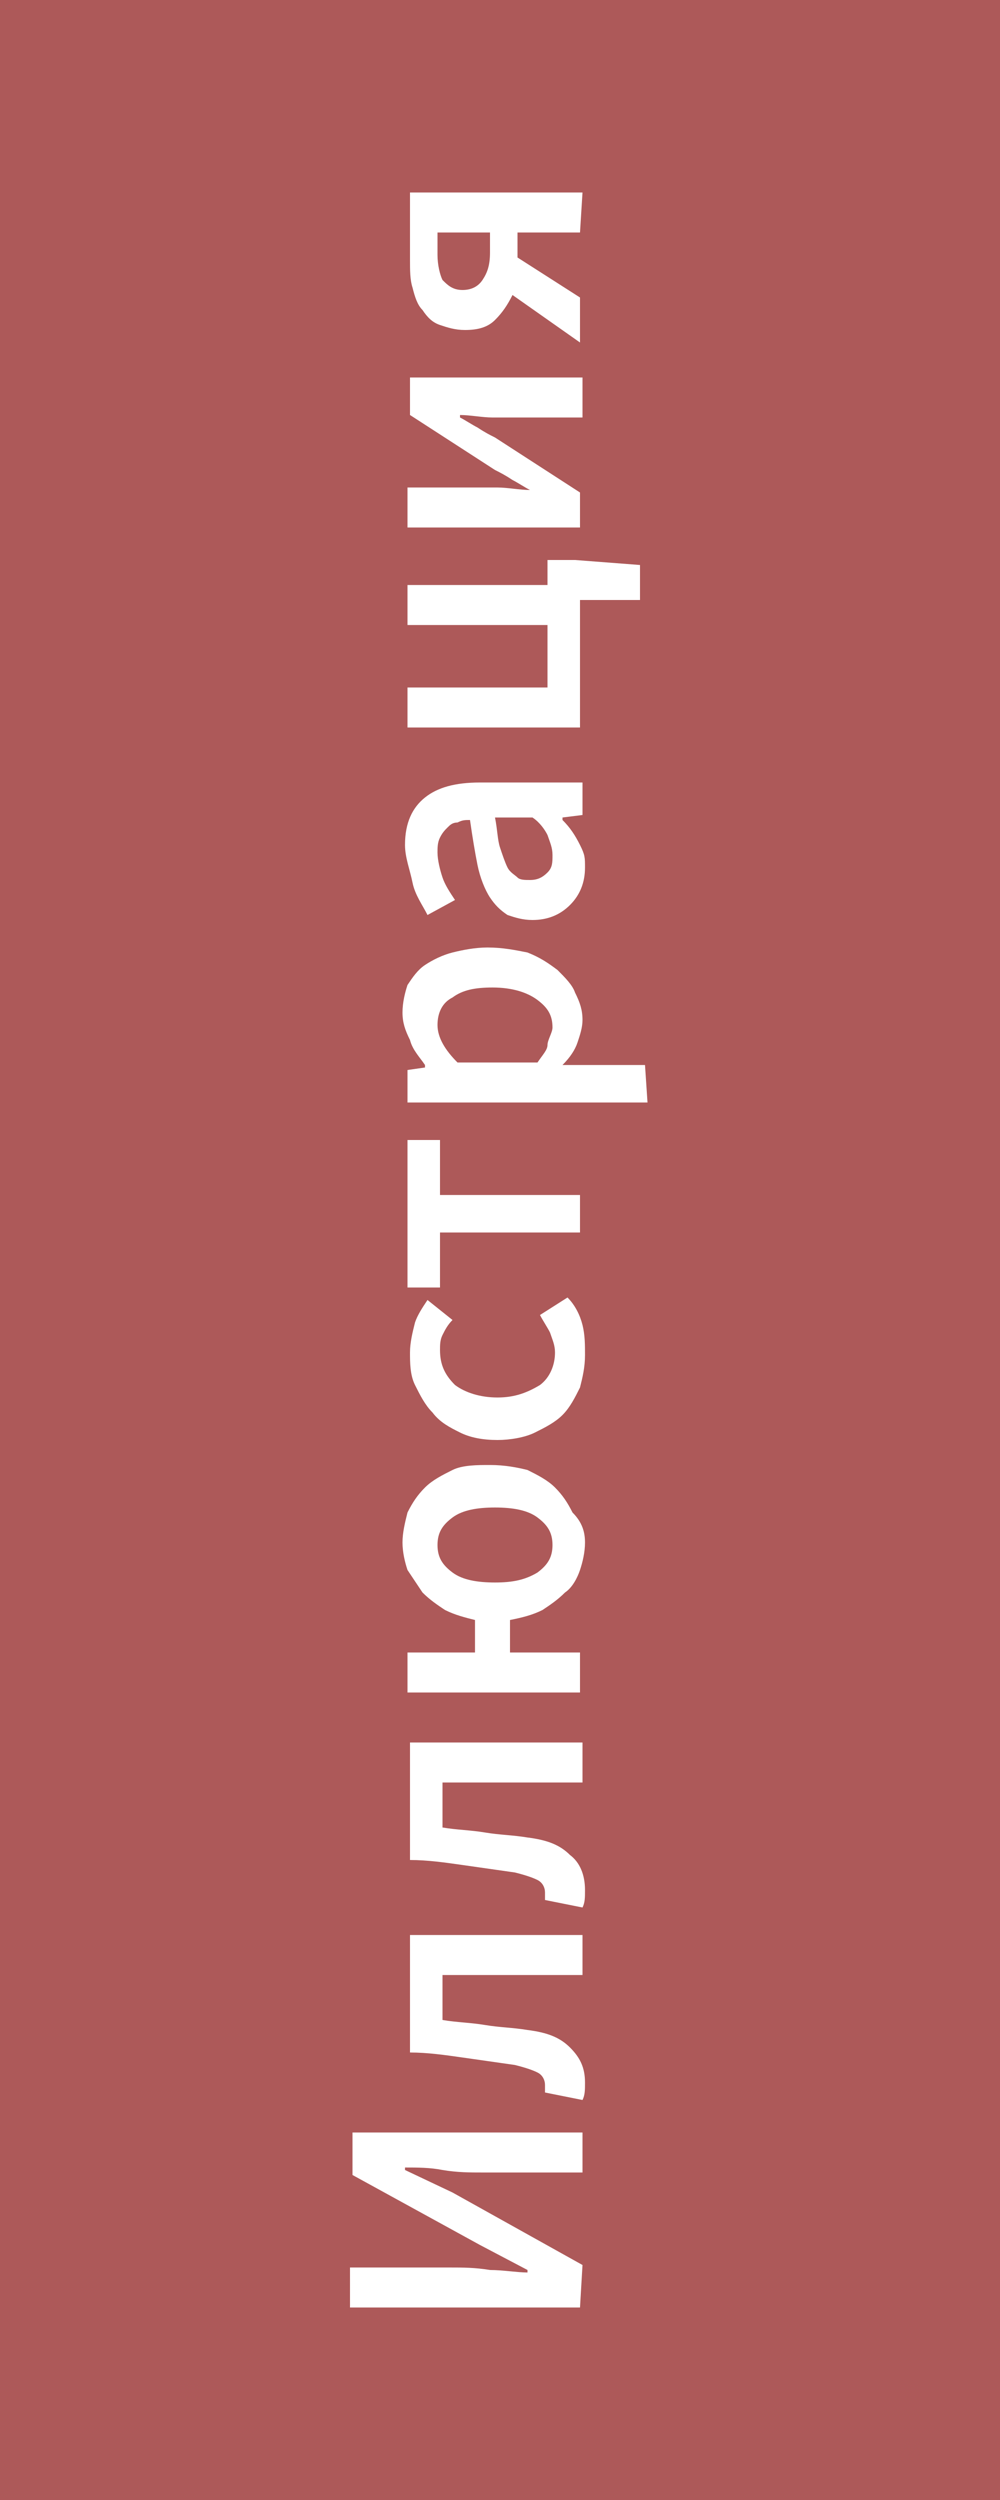
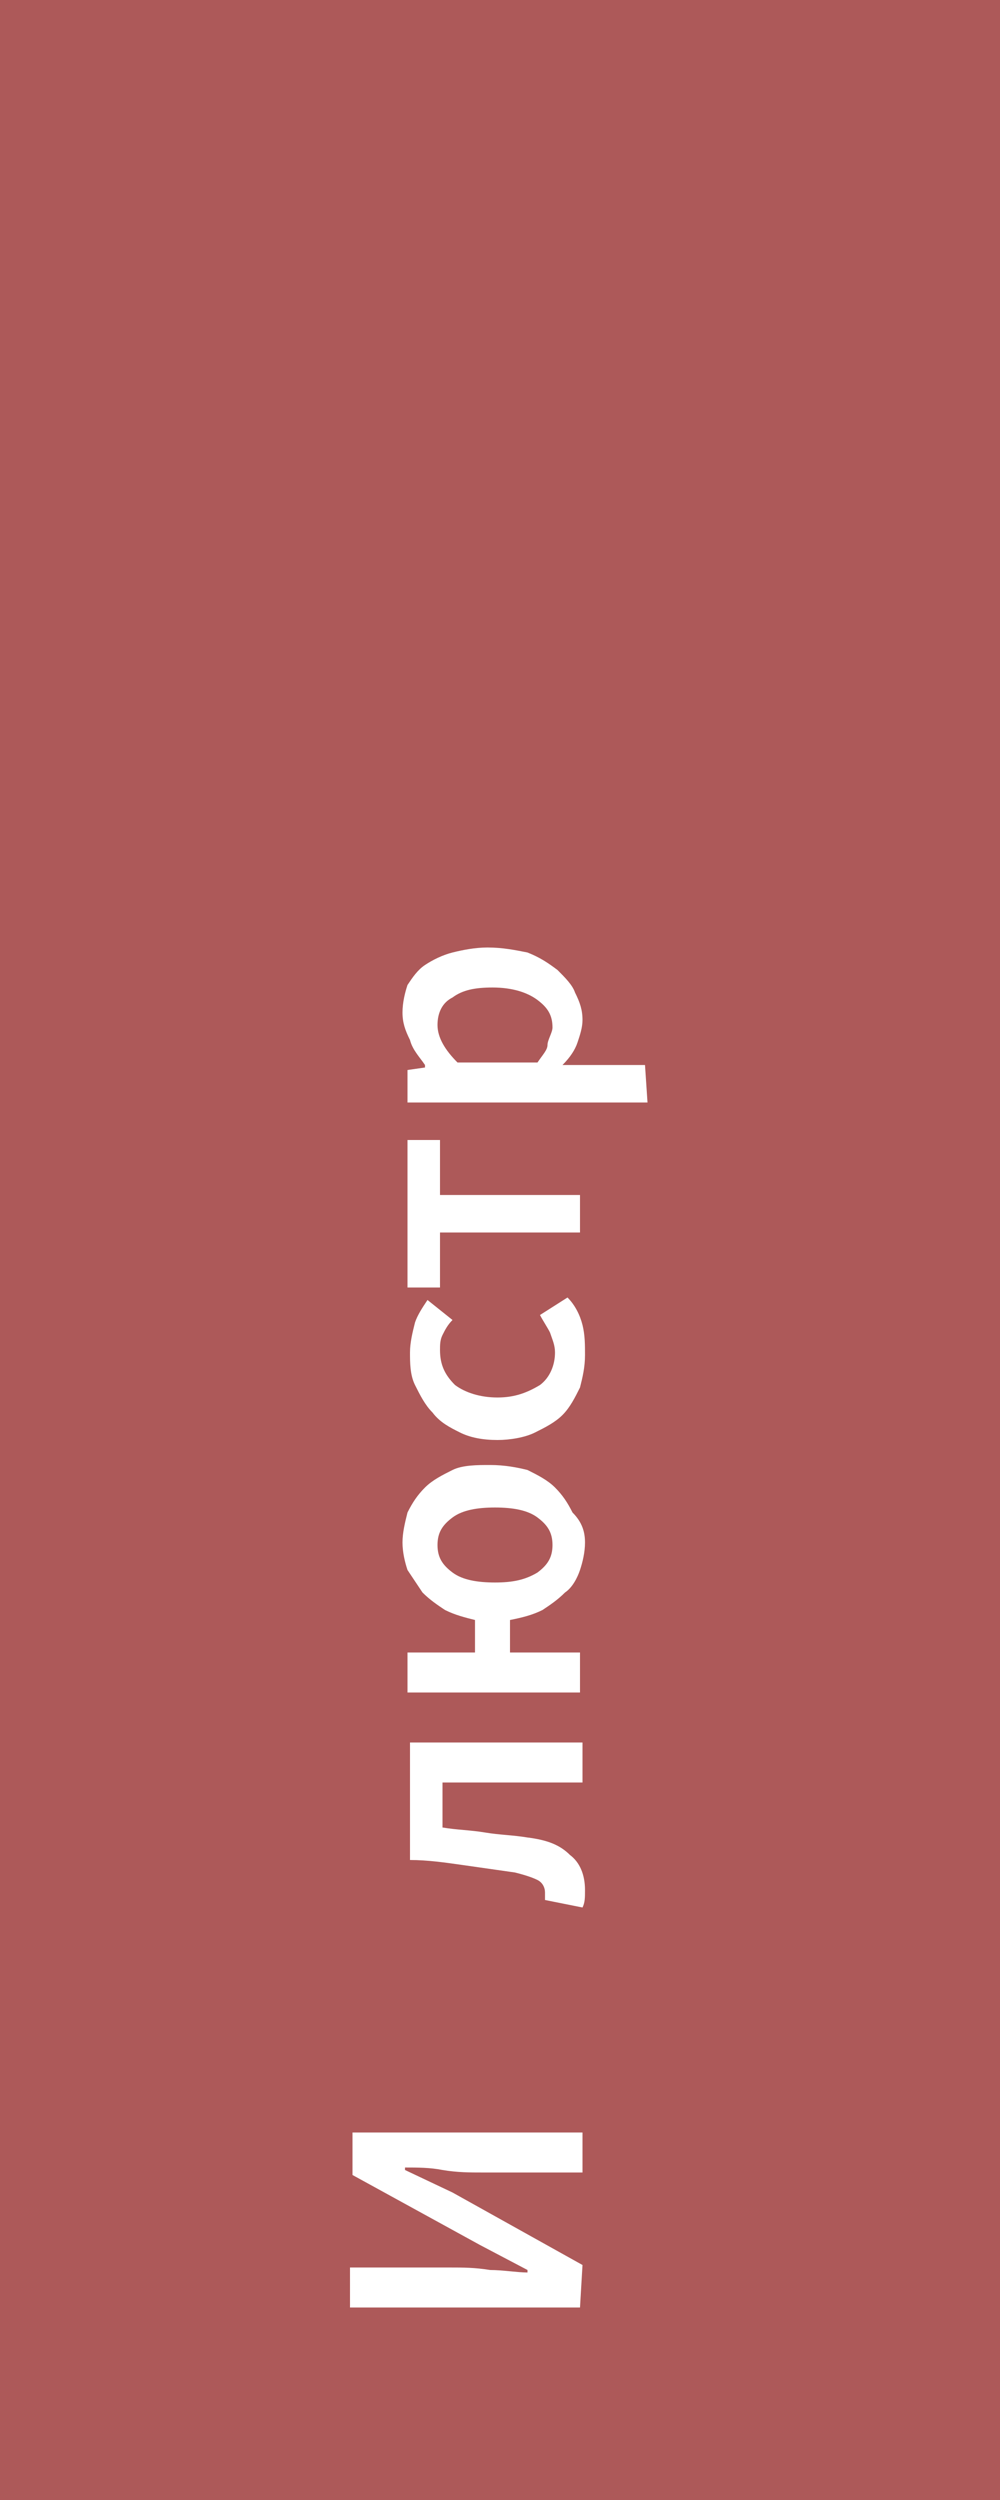
<svg xmlns="http://www.w3.org/2000/svg" id="Слой_1" x="0px" y="0px" viewBox="0 0 40 100" style="enable-background:new 0 0 40 100;" xml:space="preserve">
  <style type="text/css"> .st0{fill:#AD5959;} .st1{fill:#FFFFFF;} </style>
  <path class="st0" d="M40,100H0V0h40V100z" />
  <g>
    <path class="st1" d="M23.2,92.3H14v-1.6h4c0.5,0,1,0,1.6,0.1c0.5,0,1.1,0.1,1.5,0.1v-0.1l-1.9-1L14.1,87v-1.7h9.2v1.6h-4 c-0.5,0-1,0-1.6-0.1c-0.5-0.1-1-0.1-1.5-0.1v0.1l1.9,0.9l5.2,2.9L23.2,92.3L23.2,92.3z" />
-     <path class="st1" d="M23.4,83.3c0,0.3,0,0.5-0.1,0.7l-1.5-0.3v-0.1c0-0.1,0-0.1,0-0.2c0-0.2-0.1-0.4-0.3-0.5 c-0.2-0.1-0.5-0.2-0.9-0.3c-0.7-0.1-1.4-0.2-2.1-0.3c-0.7-0.1-1.4-0.2-2.1-0.2v-4.7h6.9V79h-5.6v1.8c0.6,0.1,1.1,0.1,1.7,0.2 s1.1,0.1,1.7,0.2c0.8,0.1,1.3,0.3,1.7,0.7C23.2,82.3,23.4,82.7,23.4,83.3z" />
    <path class="st1" d="M23.4,75.6c0,0.3,0,0.5-0.1,0.7L21.8,76v-0.1c0-0.1,0-0.1,0-0.2c0-0.2-0.1-0.4-0.3-0.5 c-0.2-0.1-0.5-0.2-0.9-0.3c-0.7-0.1-1.4-0.2-2.1-0.3c-0.7-0.1-1.4-0.2-2.1-0.2v-4.7h6.9v1.6h-5.6v1.8c0.6,0.1,1.1,0.1,1.7,0.2 s1.1,0.1,1.7,0.2c0.8,0.1,1.3,0.3,1.7,0.7C23.2,74.5,23.4,75,23.4,75.6z" />
    <path class="st1" d="M23.4,61.7c0,0.4-0.1,0.8-0.2,1.1s-0.3,0.7-0.6,0.9c-0.3,0.3-0.6,0.5-0.9,0.7c-0.4,0.2-0.8,0.3-1.3,0.4v1.3 h2.8v1.6h-6.9v-1.6H19v-1.3c-0.4-0.1-0.8-0.2-1.2-0.4c-0.3-0.2-0.6-0.4-0.9-0.7c-0.2-0.3-0.4-0.6-0.6-0.9c-0.1-0.3-0.2-0.7-0.2-1.1 c0-0.4,0.1-0.8,0.2-1.2c0.2-0.4,0.4-0.7,0.7-1c0.3-0.3,0.7-0.5,1.1-0.7s1-0.2,1.5-0.2c0.6,0,1.1,0.1,1.5,0.2 c0.4,0.2,0.8,0.4,1.1,0.7s0.5,0.6,0.7,1C23.3,60.9,23.4,61.3,23.4,61.7z M22.1,61.8c0-0.5-0.2-0.8-0.6-1.1s-1-0.4-1.7-0.4 s-1.3,0.1-1.7,0.4c-0.4,0.3-0.6,0.6-0.6,1.1s0.2,0.8,0.6,1.1s1,0.4,1.7,0.4s1.2-0.1,1.7-0.4C21.9,62.6,22.1,62.3,22.1,61.8z" />
    <path class="st1" d="M23.4,54.2c0,0.5-0.1,0.9-0.2,1.3c-0.2,0.4-0.4,0.8-0.7,1.1s-0.7,0.5-1.1,0.7s-1,0.3-1.5,0.3 c-0.6,0-1.1-0.1-1.5-0.3s-0.8-0.4-1.1-0.8c-0.3-0.3-0.5-0.7-0.7-1.1c-0.2-0.4-0.2-0.9-0.2-1.3c0-0.4,0.1-0.8,0.2-1.2 c0.1-0.3,0.3-0.6,0.5-0.9l1,0.8c-0.2,0.2-0.3,0.4-0.4,0.6c-0.1,0.2-0.1,0.4-0.1,0.6c0,0.6,0.2,1,0.6,1.4c0.4,0.3,1,0.5,1.7,0.5 s1.2-0.2,1.7-0.5c0.4-0.3,0.6-0.8,0.6-1.3c0-0.3-0.1-0.5-0.2-0.8c-0.1-0.2-0.3-0.5-0.4-0.7l1.1-0.7c0.3,0.3,0.5,0.7,0.6,1.1 S23.4,53.8,23.4,54.2z" />
    <path class="st1" d="M23.2,49.3h-5.6v2.2h-1.3v-5.9h1.3v2.2h5.6V49.3z" />
    <path class="st1" d="M25.9,44.1h-9.6v-1.3l0.7-0.1v-0.1c-0.2-0.3-0.5-0.6-0.6-1c-0.2-0.4-0.3-0.7-0.3-1.1c0-0.4,0.1-0.8,0.2-1.1 c0.2-0.3,0.4-0.6,0.7-0.8c0.3-0.2,0.7-0.4,1.1-0.5s0.9-0.2,1.4-0.2c0.6,0,1.1,0.1,1.6,0.2c0.5,0.2,0.8,0.4,1.2,0.7 c0.3,0.3,0.6,0.6,0.7,0.9c0.2,0.4,0.3,0.7,0.3,1.1c0,0.3-0.1,0.6-0.2,0.9c-0.1,0.3-0.3,0.6-0.6,0.9h1.1h2.2L25.9,44.1L25.9,44.1z M22.1,41.1c0-0.5-0.2-0.8-0.6-1.1s-1-0.5-1.8-0.5c-0.7,0-1.2,0.1-1.6,0.4c-0.4,0.2-0.6,0.6-0.6,1.1s0.3,1,0.8,1.5h3.2 c0.2-0.3,0.4-0.5,0.4-0.7S22.1,41.3,22.1,41.1z" />
-     <path class="st1" d="M23.4,34.7c0,0.6-0.2,1.1-0.6,1.5s-0.9,0.6-1.5,0.6c-0.4,0-0.7-0.1-1-0.2c-0.3-0.2-0.5-0.4-0.7-0.7 s-0.4-0.8-0.5-1.3s-0.2-1.1-0.3-1.8c-0.2,0-0.3,0-0.5,0.1c-0.2,0-0.3,0.1-0.4,0.2s-0.2,0.2-0.3,0.4c-0.1,0.2-0.1,0.4-0.1,0.6 c0,0.3,0.1,0.7,0.2,1s0.3,0.6,0.5,0.9l-1.1,0.6c-0.2-0.4-0.5-0.8-0.6-1.3s-0.3-1-0.3-1.5c0-0.9,0.3-1.5,0.8-1.9s1.2-0.6,2.2-0.6 h4.1v1.3l-0.8,0.1v0.1c0.3,0.3,0.5,0.6,0.7,1S23.4,34.3,23.4,34.7z M22.1,34.2c0-0.3-0.1-0.5-0.2-0.8c-0.1-0.2-0.3-0.5-0.6-0.7 h-1.5c0.1,0.5,0.1,0.9,0.2,1.2s0.2,0.6,0.3,0.8c0.1,0.2,0.3,0.3,0.4,0.4c0.1,0.1,0.3,0.1,0.5,0.1c0.3,0,0.5-0.1,0.7-0.3 S22.1,34.5,22.1,34.2z" />
-     <path class="st1" d="M23.2,29.1h-6.9v-1.6h5.6V25h-5.6v-1.6h5.6v-1H23l2.6,0.2V24h-2.4V29.1z" />
-     <path class="st1" d="M23.2,21.1h-6.9v-1.6h2.4c0.4,0,0.7,0,1.2,0c0.4,0,0.9,0.1,1.3,0.1l0,0c-0.2-0.1-0.5-0.3-0.7-0.4 c-0.3-0.2-0.5-0.3-0.7-0.4l-3.4-2.2v-1.5h6.9v1.6h-2.4c-0.4,0-0.7,0-1.2,0c-0.4,0-0.9-0.1-1.3-0.1v0.1c0.2,0.1,0.5,0.3,0.7,0.4 c0.3,0.2,0.5,0.3,0.7,0.4l3.4,2.2V21.1z" />
-     <path class="st1" d="M23.2,9.3h-2.5v1l0,0l2.5,1.6v1.8l-2.7-1.9c-0.2,0.4-0.4,0.7-0.7,1c-0.3,0.3-0.7,0.4-1.2,0.4 c-0.4,0-0.7-0.1-1-0.2s-0.5-0.3-0.7-0.6c-0.2-0.2-0.3-0.5-0.4-0.9c-0.1-0.3-0.1-0.7-0.1-1.1V7.7h6.9L23.2,9.3L23.2,9.3z M19.6,10.1 V9.3h-2.1v0.9c0,0.4,0.1,0.8,0.2,1c0.2,0.2,0.4,0.4,0.8,0.4c0.3,0,0.6-0.1,0.8-0.4C19.5,10.9,19.6,10.6,19.6,10.1z" />
  </g>
</svg>